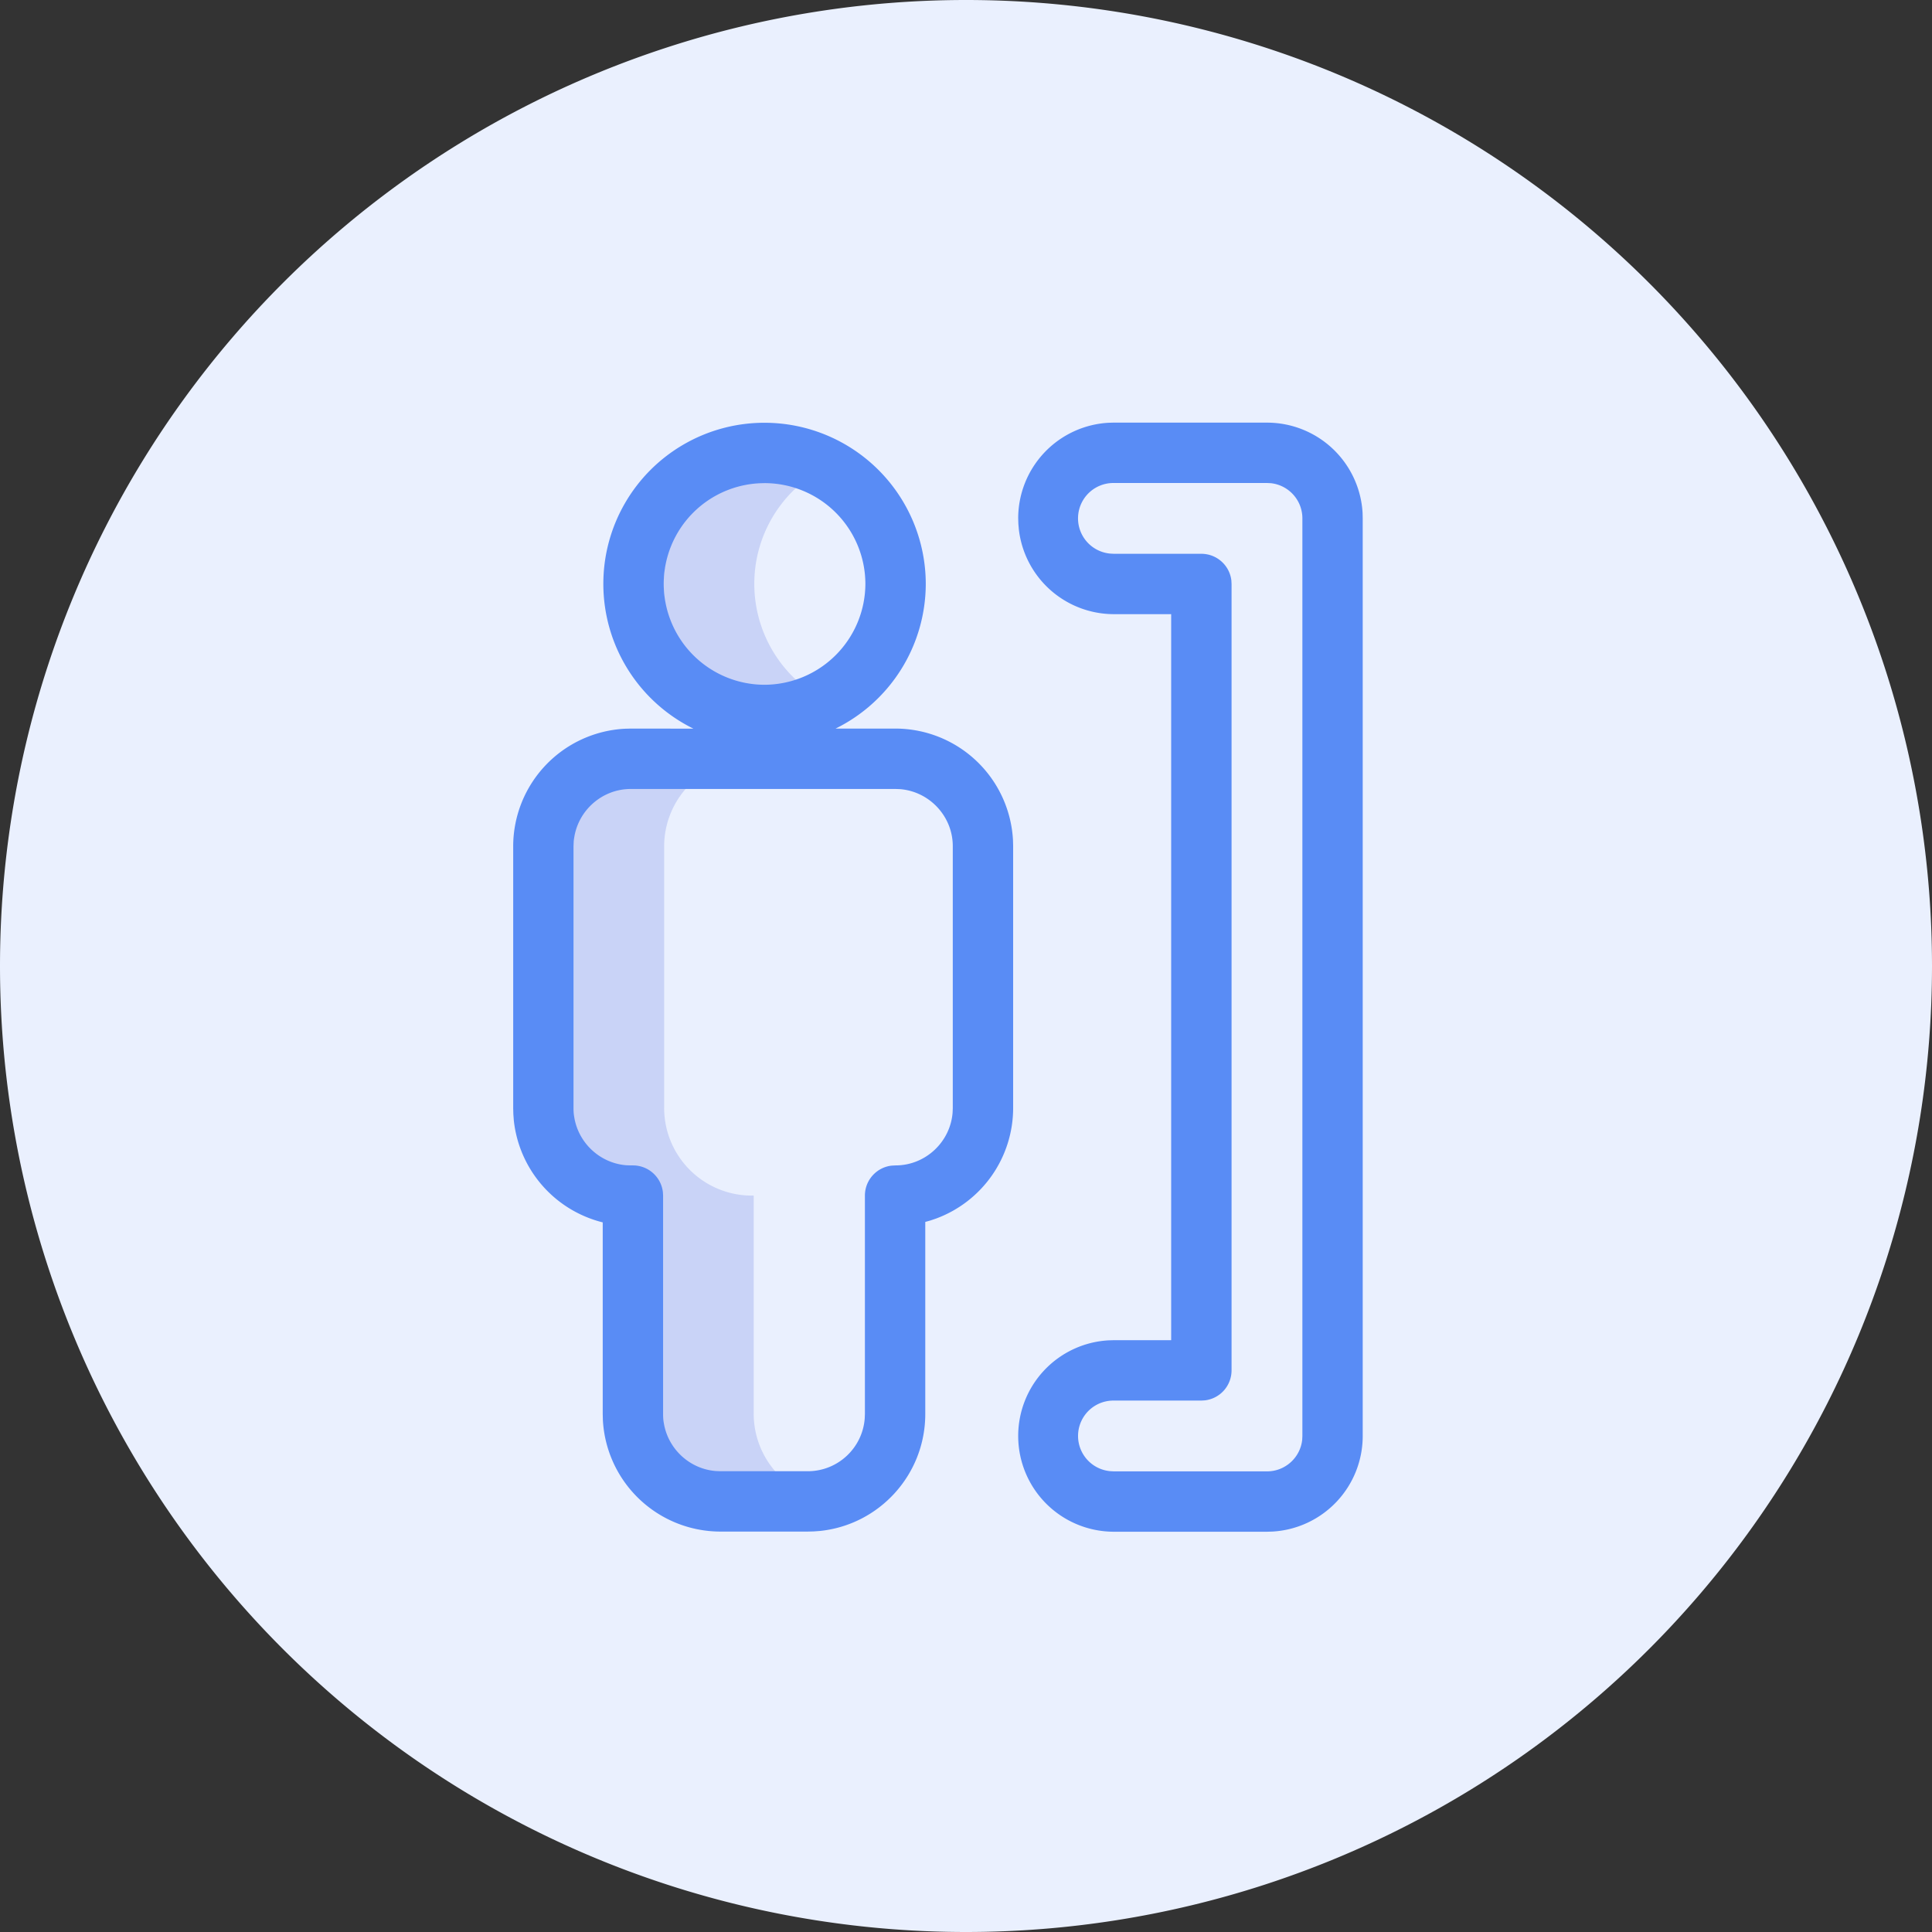
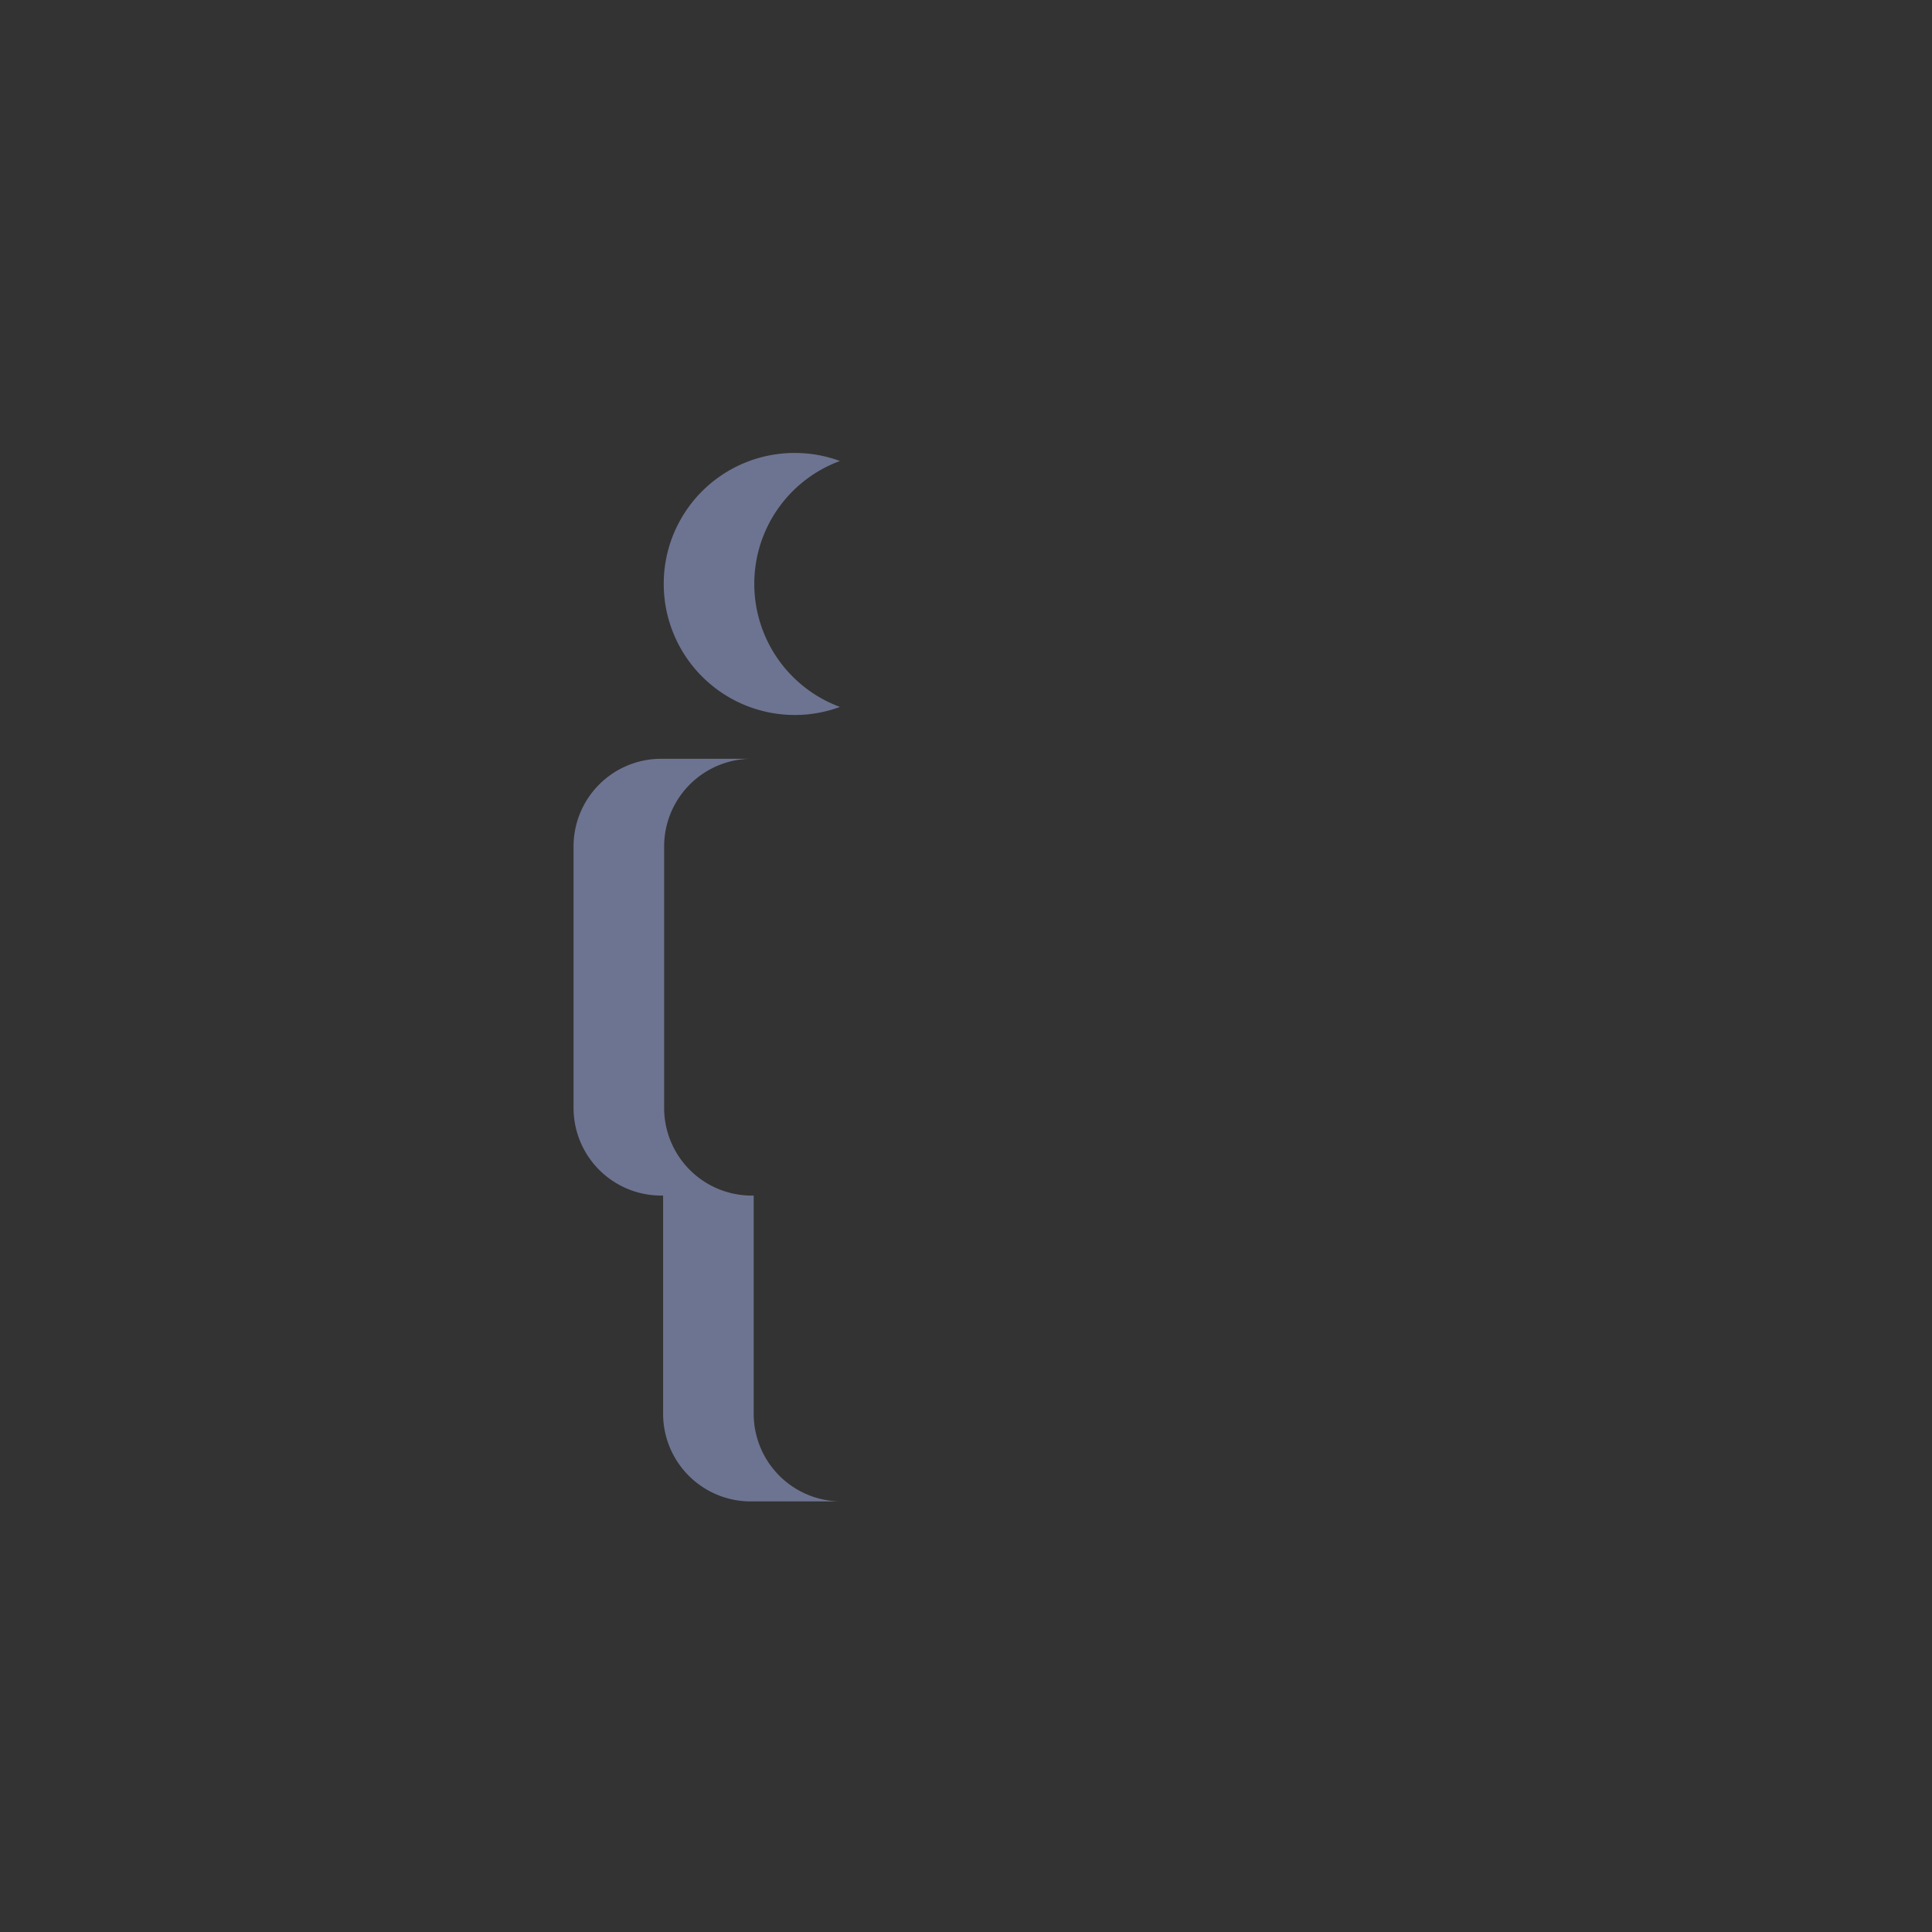
<svg xmlns="http://www.w3.org/2000/svg" t="1691548255845" class="icon" viewBox="0 0 1024 1024" version="1.1" p-id="7730" width="200" height="200">
  <rect x="0" y="0" width="1024" height="1024" fill="#333333" stroke="none" />
-   <path d="M512 512m-512 0a512 512 0 1 0 1024 0 512 512 0 1 0-1024 0Z" fill="#EAF0FE" p-id="7731" />
  <path d="M398.319 402.168a46.46 46.46 0 0 0-46.311 46.311v138.901a46.46 46.46 0 0 0 46.311 46.311h1.156v115.762a46.46 46.46 0 0 0 46.311 46.328h-48.012a46.46 46.46 0 0 1-46.311-46.328v-115.778h-1.156a46.46 46.46 0 0 1-46.311-46.311v-138.884a46.46 46.46 0 0 1 46.328-46.311z m22.908-162.089c8.423 0 16.483 1.503 23.948 4.261a69.351 69.351 0 0 0-45.386 65.189 69.566 69.566 0 0 0 45.386 65.156 68.872 68.872 0 0 1-23.948 4.278 69.5 69.5 0 0 1-69.434-69.434 69.351 69.351 0 0 1 69.434-69.45z" fill="#A9B7F1" opacity=".5" p-id="7732" />
-   <path d="M671.513 224.008a50.738 50.738 0 0 1 50.688 47.864l0.066 2.89v486.334a50.738 50.738 0 0 1-47.88 50.671l-2.874 0.083h-81.094a50.738 50.738 0 0 1-50.754-50.754 50.738 50.738 0 0 1 47.897-50.688l2.874-0.083h30.307V325.516h-30.307a50.754 50.754 0 0 1-50.44-45.039l-0.248-2.841-0.083-2.874a50.738 50.738 0 0 1 47.897-50.688l2.874-0.083h81.078z m-266.29 0.066a85.504 85.504 0 0 1 85.454 85.454 85.669 85.669 0 0 1-47.798 76.635h31.794a62.464 62.464 0 0 1 62.233 59.128l0.083 3.188v138.901a62.497 62.497 0 0 1-40.811 58.467l-3.006 1.024-2.758 0.776v101.805c0 32.239-24.444 58.797-55.924 62.002l-3.171 0.231-3.221 0.083h-46.311a62.464 62.464 0 0 1-62.249-59.128l-0.083-3.188v-101.574l-0.661-0.165a62.563 62.563 0 0 1-46.46-53.859l-0.248-3.303-0.083-3.188v-138.884a62.464 62.464 0 0 1 59.128-62.233l3.188-0.083 33.197 0.033a85.521 85.521 0 0 1-47.732-76.668 85.355 85.355 0 0 1 85.438-85.454zM671.513 256h-81.094a18.746 18.746 0 0 0-2.031 37.409l2.048 0.116h46.311c8.209 0 14.98 6.177 15.905 14.138l0.099 1.866v416.801a16.004 16.004 0 0 1-14.138 15.889l-1.866 0.116H590.452a18.746 18.746 0 0 0-2.048 37.409l2.048 0.116h81.078c9.678 0 17.639-7.317 18.663-16.714l0.099-2.048V274.762c0-9.695-7.3-17.639-16.714-18.663l-2.048-0.099zM474.674 418.172h-140.354c-15.855 0-29.002 12.387-30.225 27.962l-0.099 2.345v138.901c0 15.839 12.404 29.002 27.962 30.225l2.362 0.083h1.156c8.192 0 14.947 6.177 15.872 14.138l0.116 1.866v115.762c0 15.855 12.404 29.019 27.962 30.225l2.362 0.099h46.311c16.004 0 29.035-12.321 30.225-27.962l0.099-2.362v-115.778c0-8.192 6.177-14.947 14.138-15.872l2.114-0.116c15.855 0 29.002-12.404 30.225-27.962l0.099-2.362v-138.884c0-15.855-12.42-29.002-27.978-30.225l-2.345-0.083z m-69.45-162.089A53.347 53.347 0 0 0 351.794 309.512a53.512 53.512 0 0 0 53.43 53.43 53.677 53.677 0 0 0 53.446-53.43 53.512 53.512 0 0 0-53.446-53.446z" fill="#598CF5" p-id="7733" />
</svg>